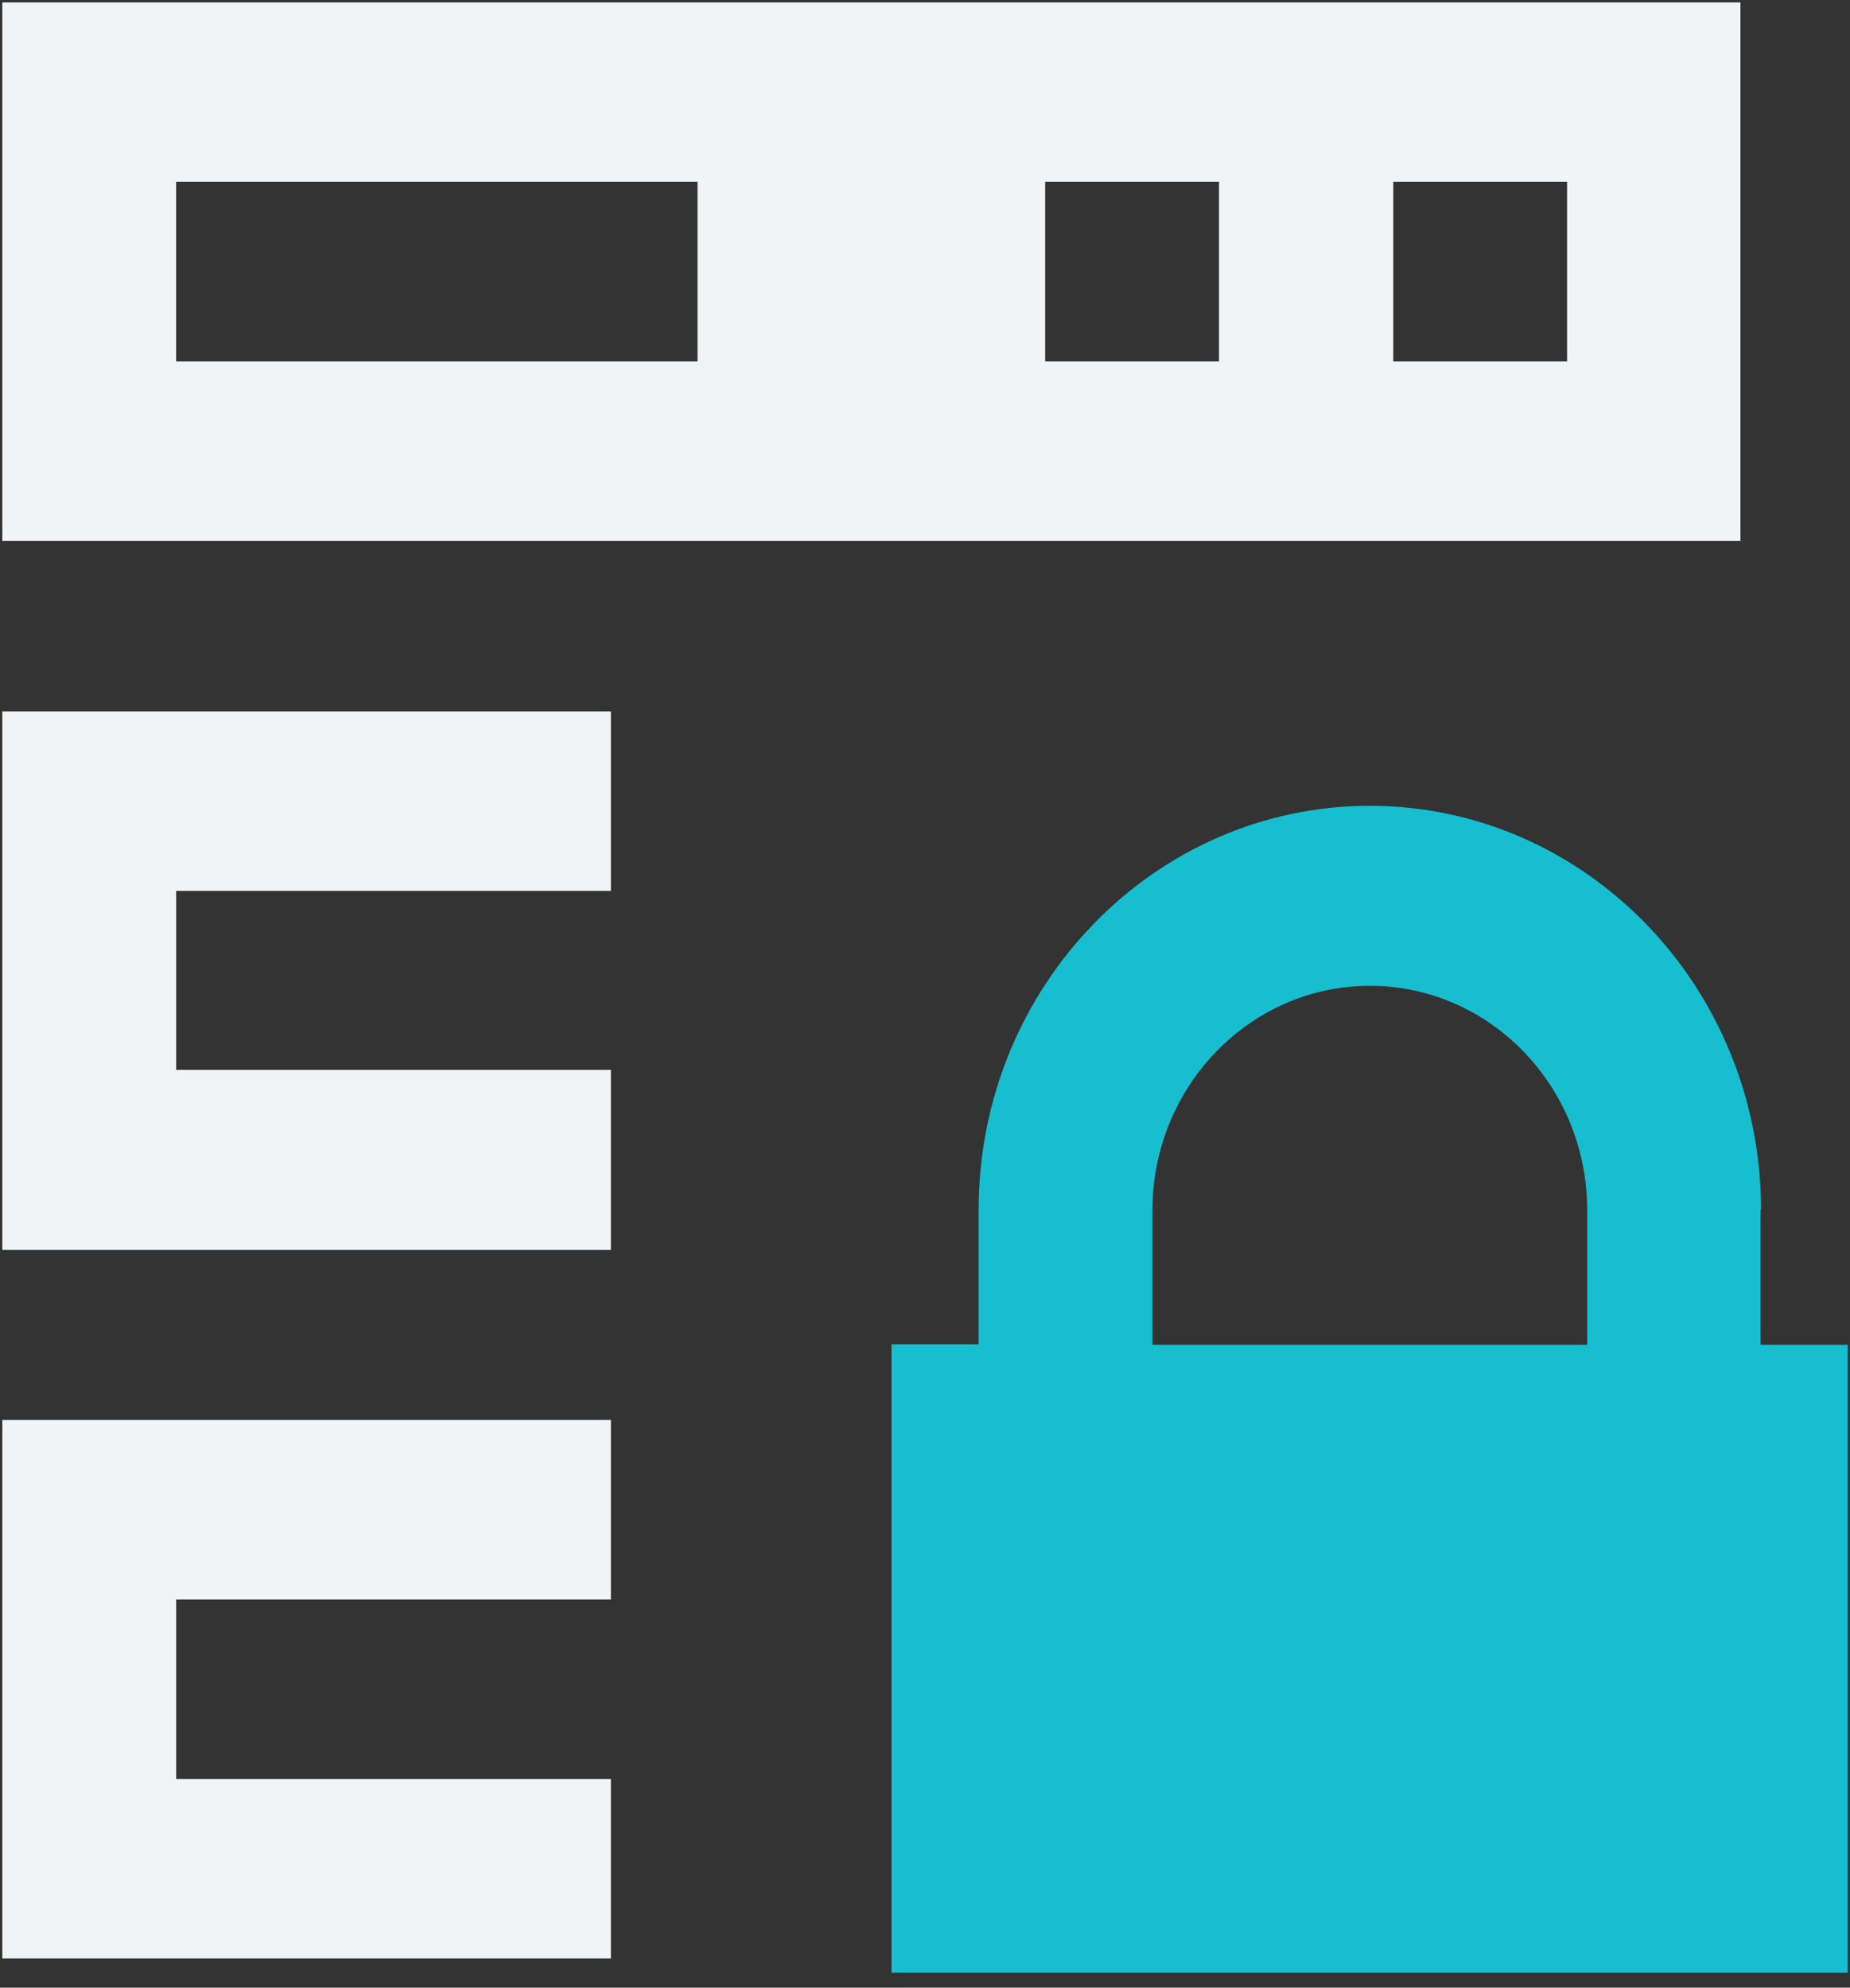
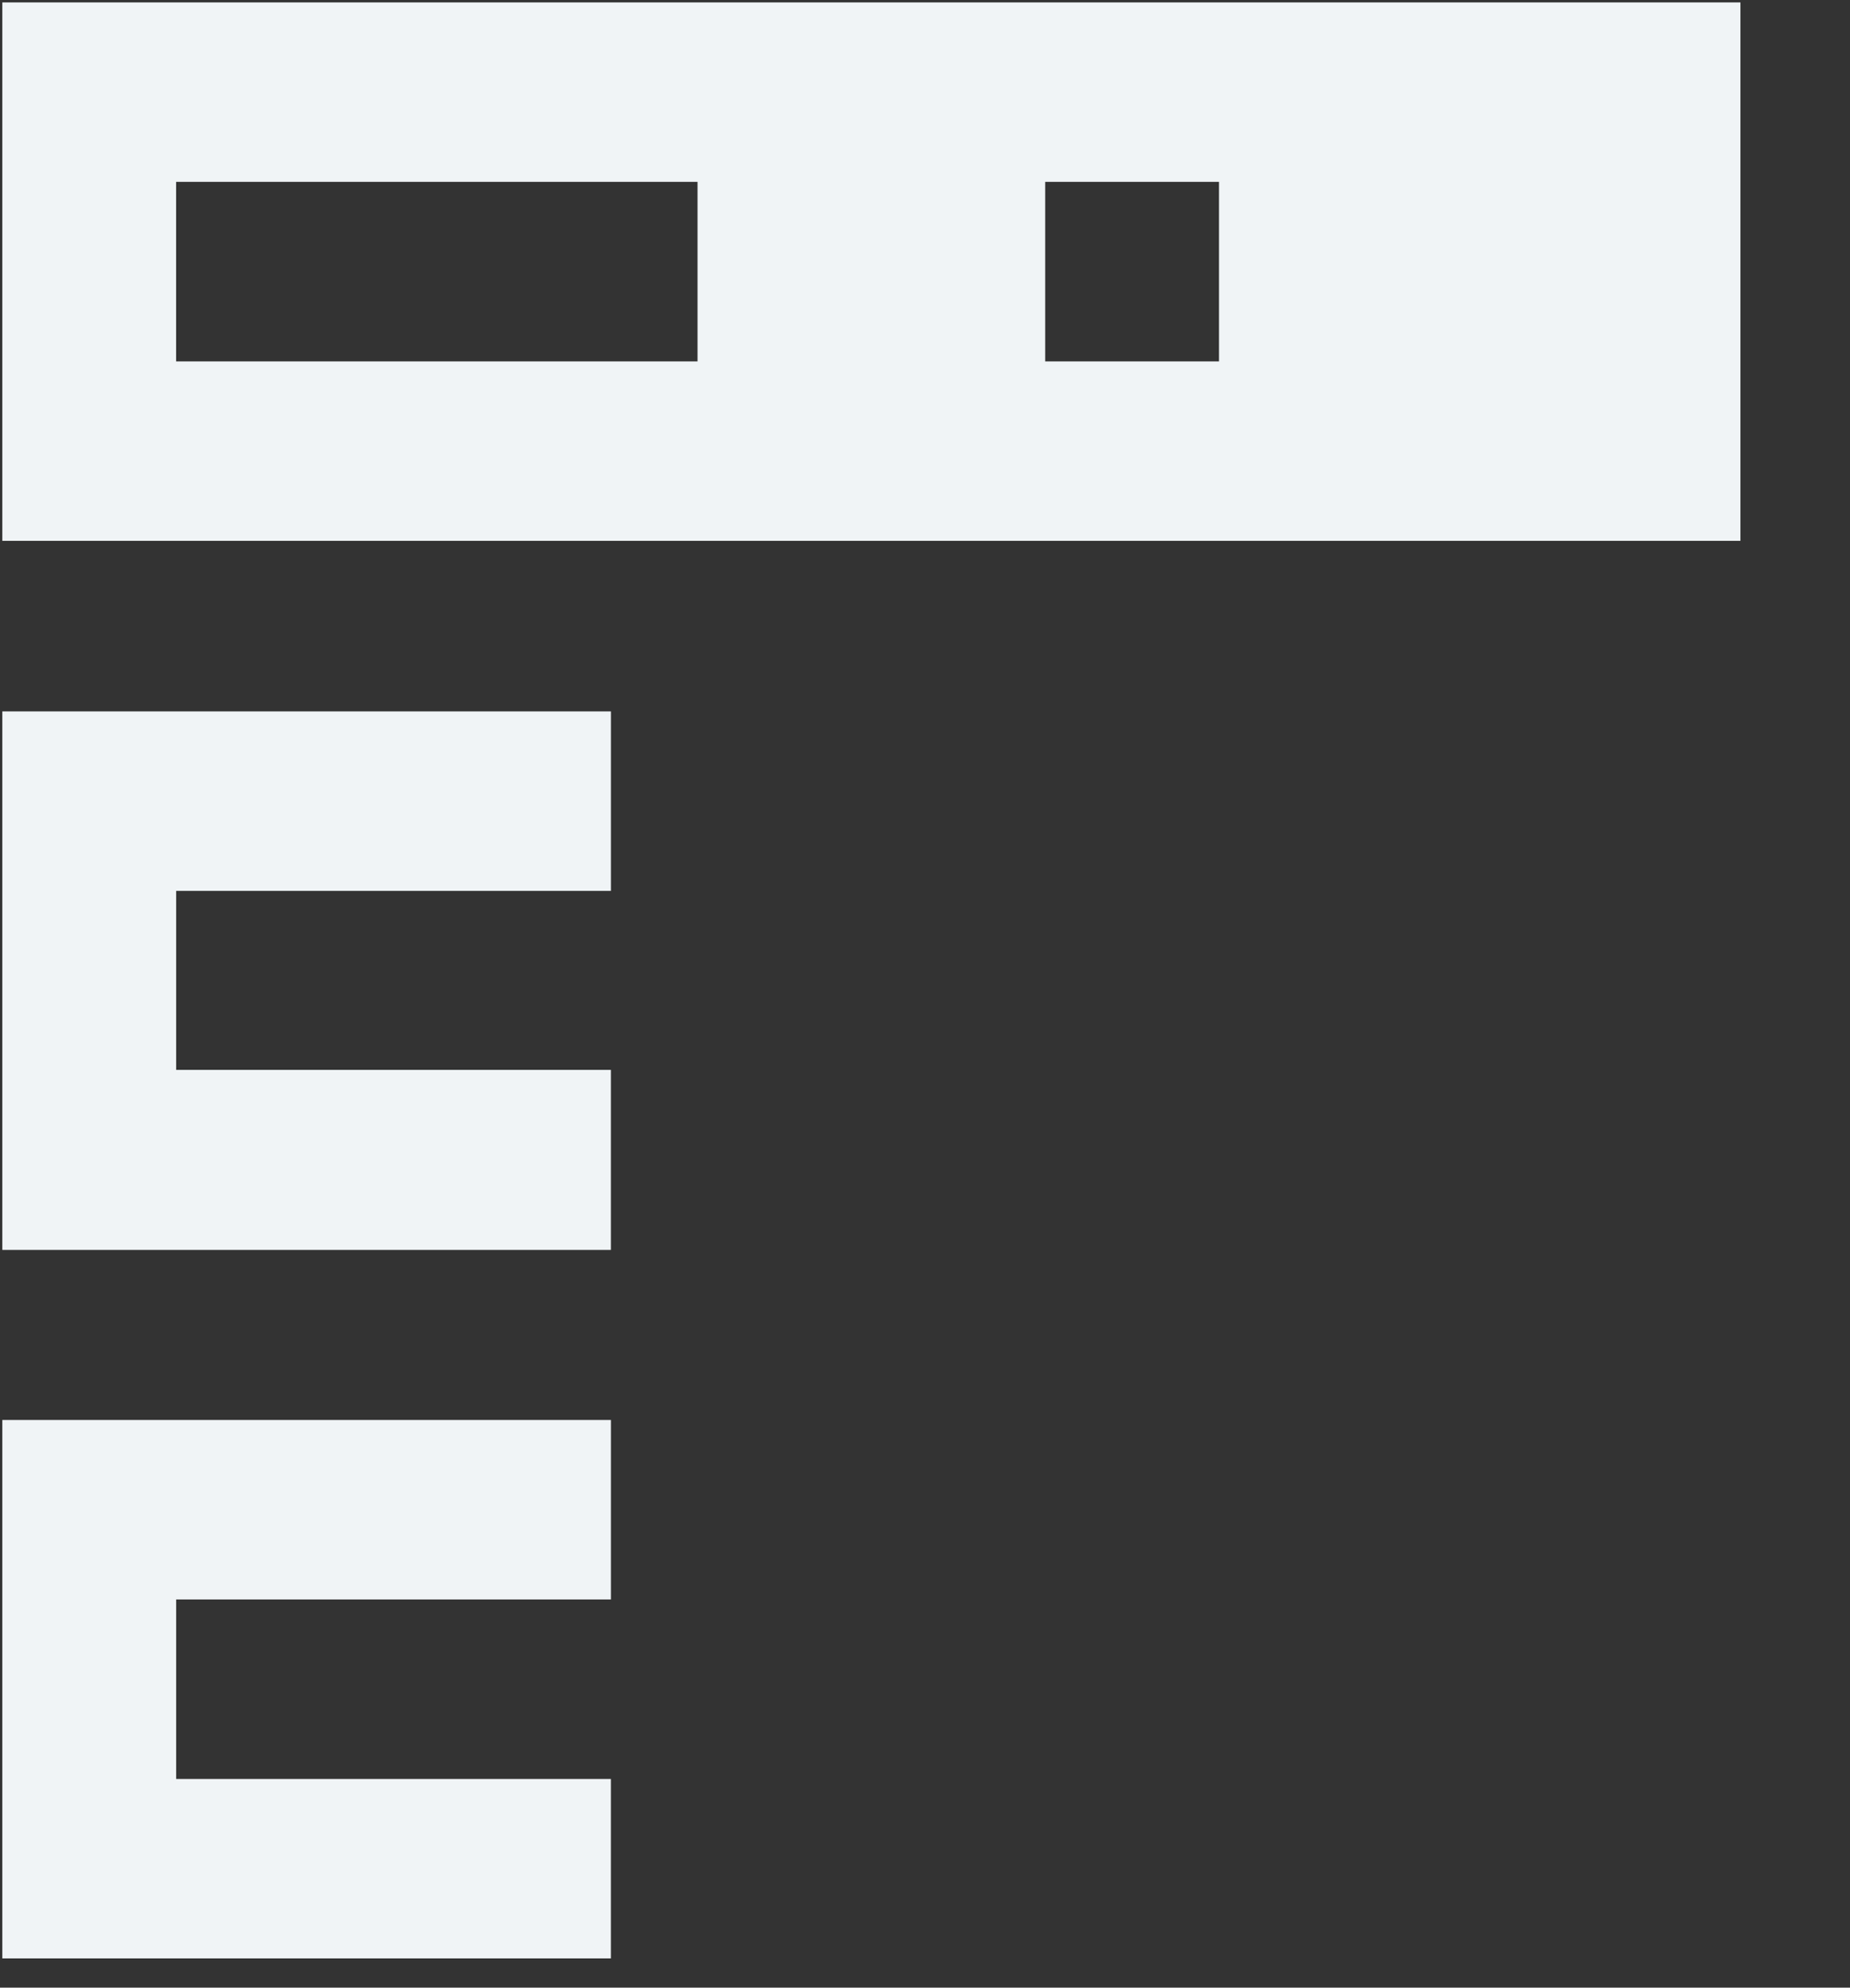
<svg xmlns="http://www.w3.org/2000/svg" width="67" height="72" viewBox="0 0 67 72">
  <rect x="0" y="0" width="67" height="72" fill="#333333" stroke="none" />
  <g fill="none" fill-rule="nonzero">
-     <path fill="#F0F4F6" d="M.084.087V19.59h62.948V.087H.084zm25.18 13.003H6.378V6.588h18.884v6.502zm18.884 0h-6.295V6.588h6.295v6.502zm12.606 0h-6.295V6.588h6.295v6.502zM.084 45.275h22.04v-6.52H6.38v-6.484h15.745V25.77H.084zM.084 70.94h22.04V64.44H6.38v-6.502h15.745v-6.501H.084z" />
-     <path fill="#16BECF" d="M63.777 43.822c0-8.062-6.345-14.633-14.167-14.633-7.806 0-14.168 6.554-14.168 14.633v4.872h-3.156v22.764h34.63V48.711H63.76v-4.889h.017zm-6.295 4.89H41.737v-4.873c0-4.473 3.525-8.13 7.873-8.13 4.347 0 7.872 3.64 7.872 8.13v4.872z" />
+     <path fill="#F0F4F6" d="M.084.087V19.59h62.948V.087H.084zm25.18 13.003H6.378V6.588h18.884v6.502zm18.884 0h-6.295V6.588h6.295v6.502zm12.606 0h-6.295V6.588v6.502zM.084 45.275h22.04v-6.52H6.38v-6.484h15.745V25.77H.084zM.084 70.94h22.04V64.44H6.38v-6.502h15.745v-6.501H.084z" />
  </g>
</svg>